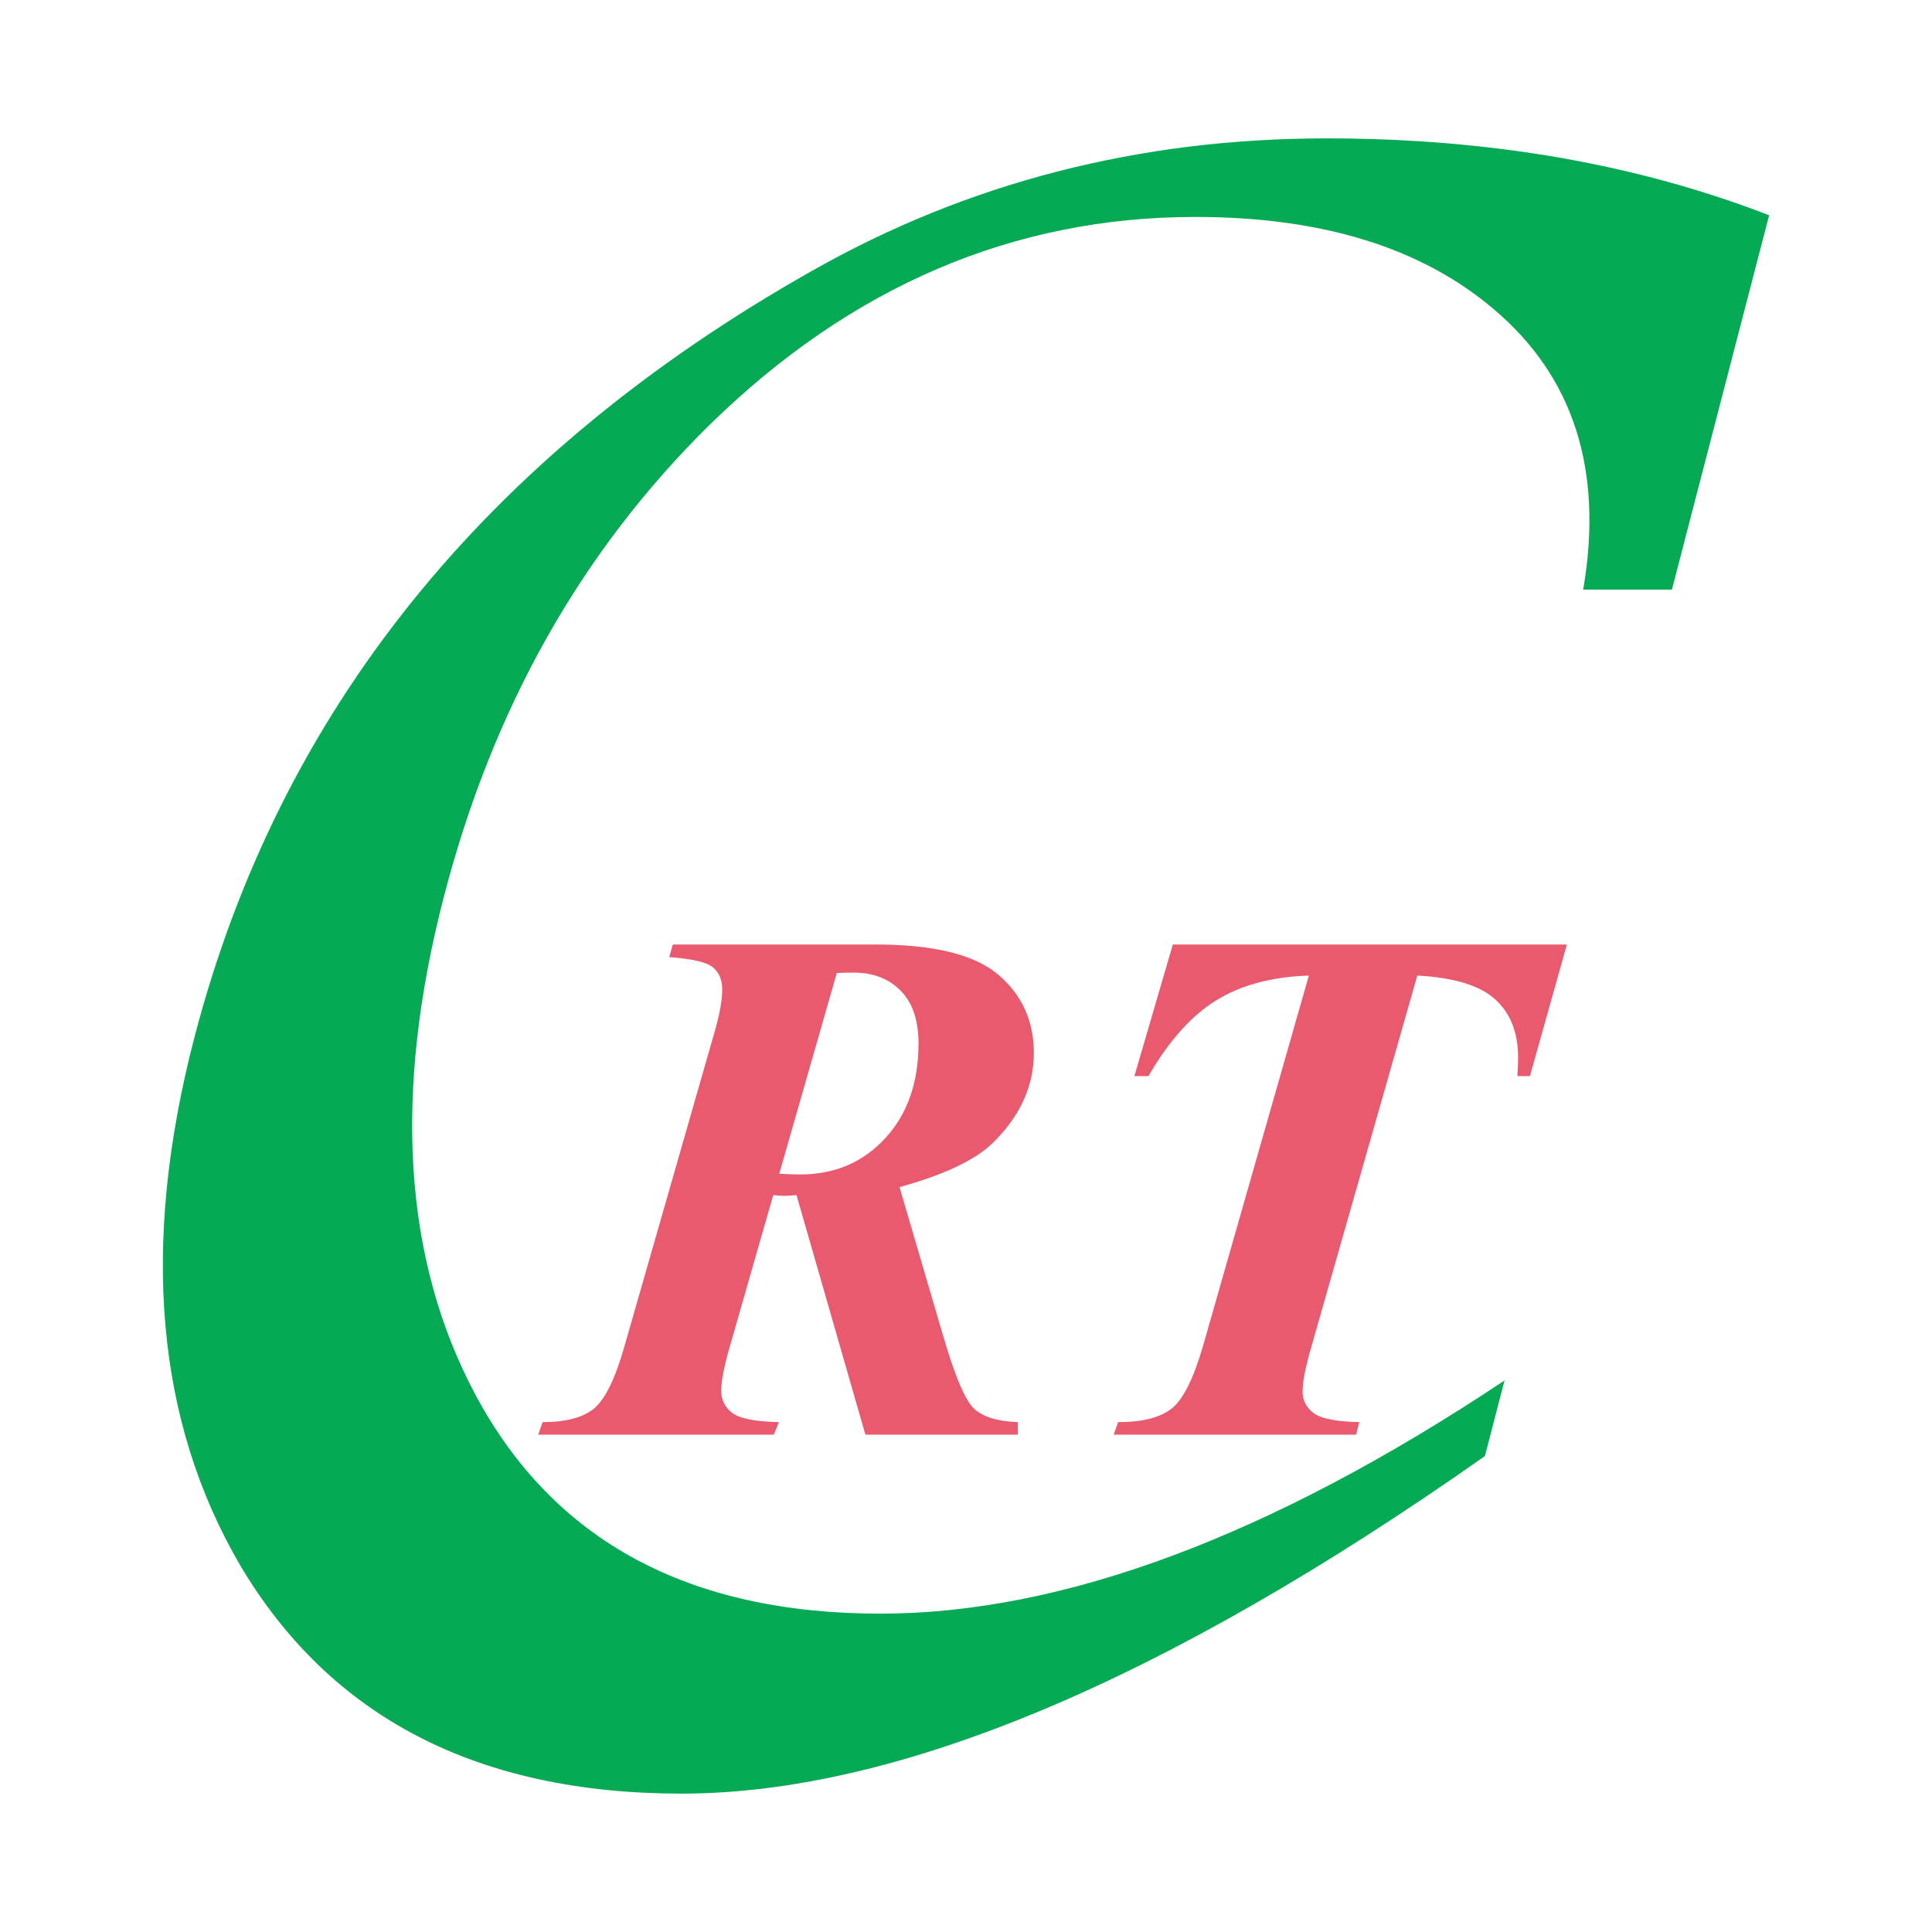
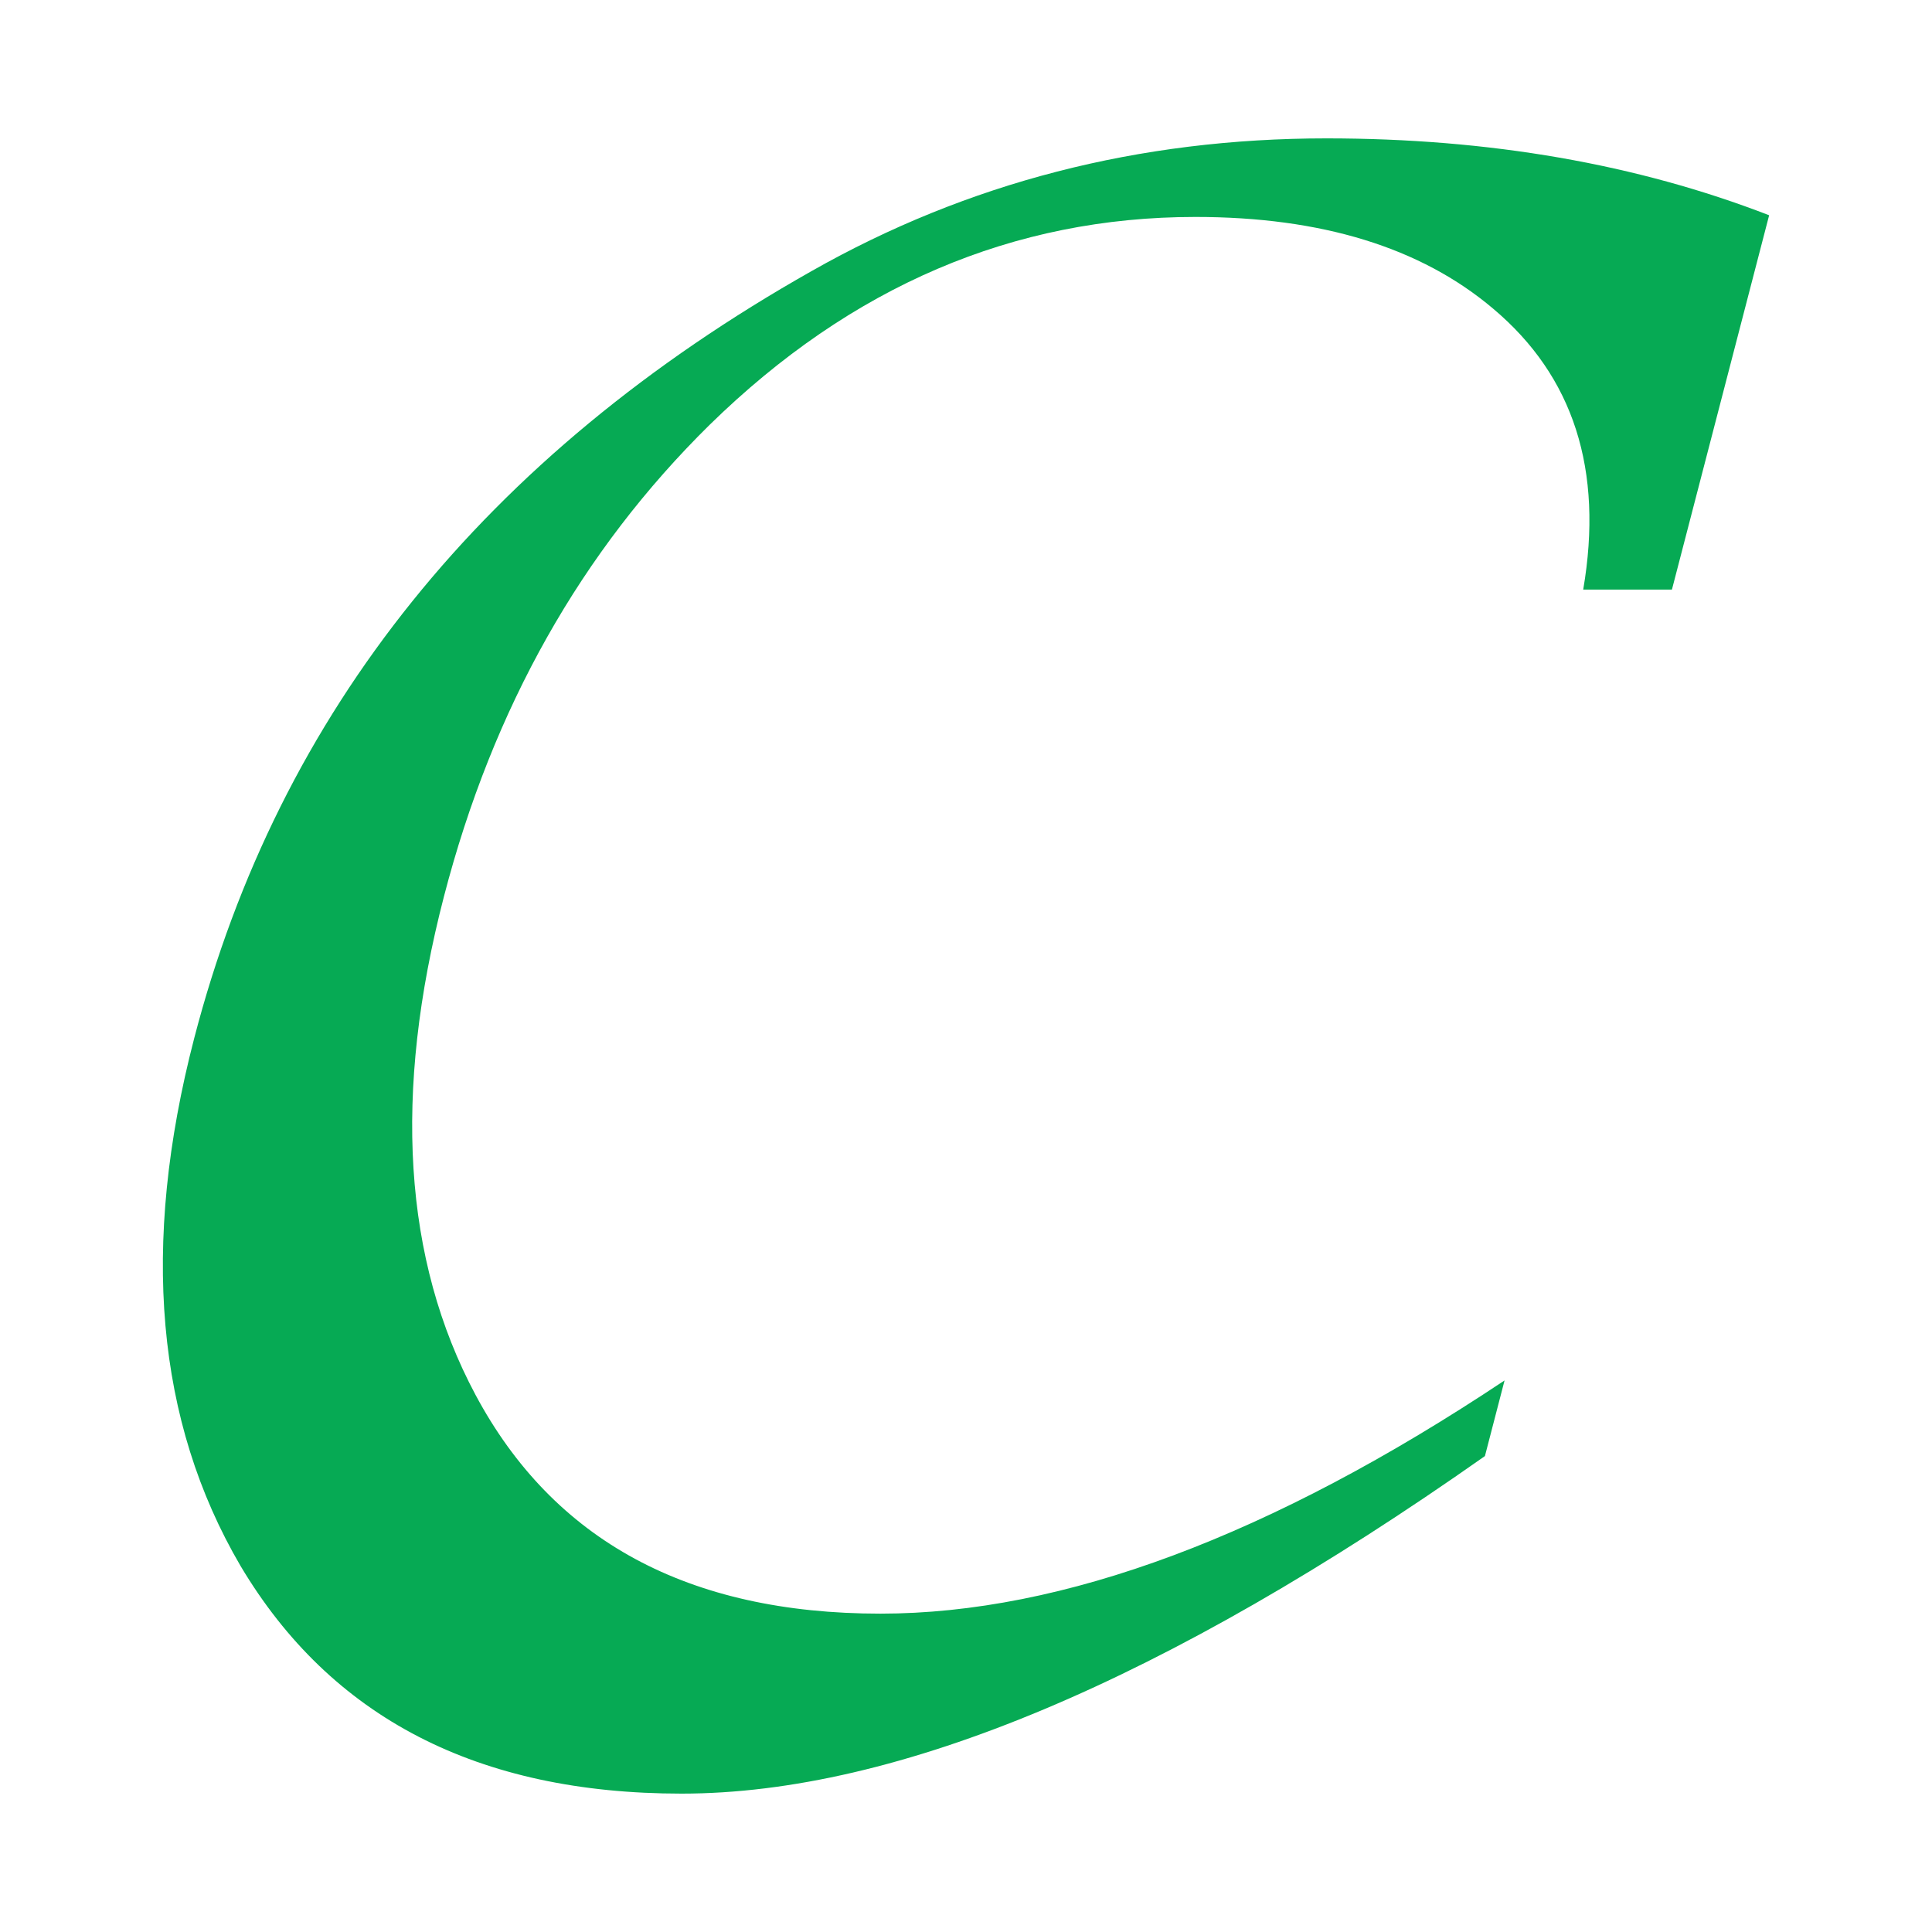
<svg xmlns="http://www.w3.org/2000/svg" xml:space="preserve" width="22.578mm" height="22.578mm" version="1.1" style="shape-rendering:geometricPrecision; text-rendering:geometricPrecision; image-rendering:optimizeQuality; fill-rule:evenodd; clip-rule:evenodd" viewBox="0 0 2257.76 2257.76">
  <defs>
    <style type="text/css">
   
    .fil2 {fill:none;fill-rule:nonzero}
    .fil0 {fill:#06AA54;fill-rule:nonzero}
    .fil1 {fill:#E95A6F;fill-rule:nonzero}
   
  </style>
  </defs>
  <g id="圖層_x0020_1">
    <path class="fil0" d="M1735.31 1701.58c-373.95,263.14 -687,394.47 -938.79,394.47 -238.46,0 -409.9,-88.87 -515.44,-266.11 -98.83,-168.85 -117.08,-374.23 -54.13,-616.64 99.12,-381.63 339.73,-680.82 721.6,-896.57 181.83,-103.19 382.41,-155.02 601.61,-155.02 190.57,0 362.95,30.11 517.28,89.85l-113.6 437.43 -103.68 0c23.94,-139.73 -11.29,-249.33 -105.31,-328.32 -84.59,-71.59 -200.76,-107.14 -347.89,-107.14 -212.78,0 -402.17,80.97 -567.65,242.91 -149.92,147.62 -253.26,330.78 -310.45,550.97 -59.75,230.07 -47.56,424.59 36.81,582.58 91.04,170.33 248.57,255.74 473.2,255.74 213.29,0 456.58,-90.84 729.38,-272.52l-22.94 88.37z" />
-     <path class="fil1" d="M903.62 1396.66l-49.82 173.8c-7.35,24.77 -10.95,43.06 -10.95,54.73 0,10.79 4.32,19.43 12.96,26.06 8.79,6.48 26.93,10.08 54.43,10.65l-5.9 14.69 -275.33 0 5.05 -14.69c27.65,0 47.81,-5.47 60.62,-16.27 12.67,-10.8 24.48,-34.99 35.13,-72.57l105.41 -367.63c5.9,-20.74 8.79,-37.01 8.79,-48.96 0,-11.37 -3.6,-20.16 -10.95,-26.06 -7.34,-6.05 -24.33,-9.94 -50.97,-11.95l4.18 -14.69 237.3 0c67.97,0 115.63,11.81 143.28,35.42 27.51,23.61 41.32,54 41.32,91.15 0,39.03 -16.12,74.3 -48.52,105.84 -20.45,19.73 -56.59,36.72 -108.43,51.12l50.97 173.8c13.69,46.95 25.78,75.32 36,84.97 10.23,9.64 27.36,14.97 51.27,15.83l0 14.69 -178.13 0 -80.5 -279.93 -13.67 0.86c-3.03,0 -7.49,-0.29 -13.54,-0.86zm7.06 -25.06c9.65,0.58 17.85,0.87 24.48,0.87 40.31,0 73.43,-14.12 99.36,-42.34 25.92,-28.08 38.88,-65.09 38.88,-110.73 0,-27.08 -6.92,-47.52 -20.88,-61.63 -13.83,-14.12 -32.12,-21.17 -55.01,-21.17 -5.48,0 -12.1,0.14 -19.59,0.43l-67.24 234.57zm459.93 -267.83l460.5 0 -43.2 153.79 -14.69 0c0.59,-8.21 0.87,-15.41 0.87,-21.6 0,-29.23 -8.93,-51.98 -26.93,-68.26 -17.85,-16.13 -48.24,-25.34 -90.86,-27.65l-123.41 432.43c-7.05,24.05 -10.65,41.91 -10.65,53.42 0,10.66 4.46,19.3 13.1,25.64 8.78,6.33 26.5,9.79 53.14,10.36l-3.75 14.69 -283.24 0 5.18 -14.69c28.95,0 49.97,-5.47 63.22,-16.41 13.25,-10.94 25.34,-35.43 36.28,-73.58l123.41 -431.86c-43.05,1.45 -79.05,10.95 -107.99,28.81 -28.95,17.71 -55.44,47.23 -79.49,88.7l-16.42 0 44.93 -153.79z" />
    <rect class="fil2" x="-0.01" y="-0.01" width="2257.78" height="2257.78" />
  </g>
</svg>